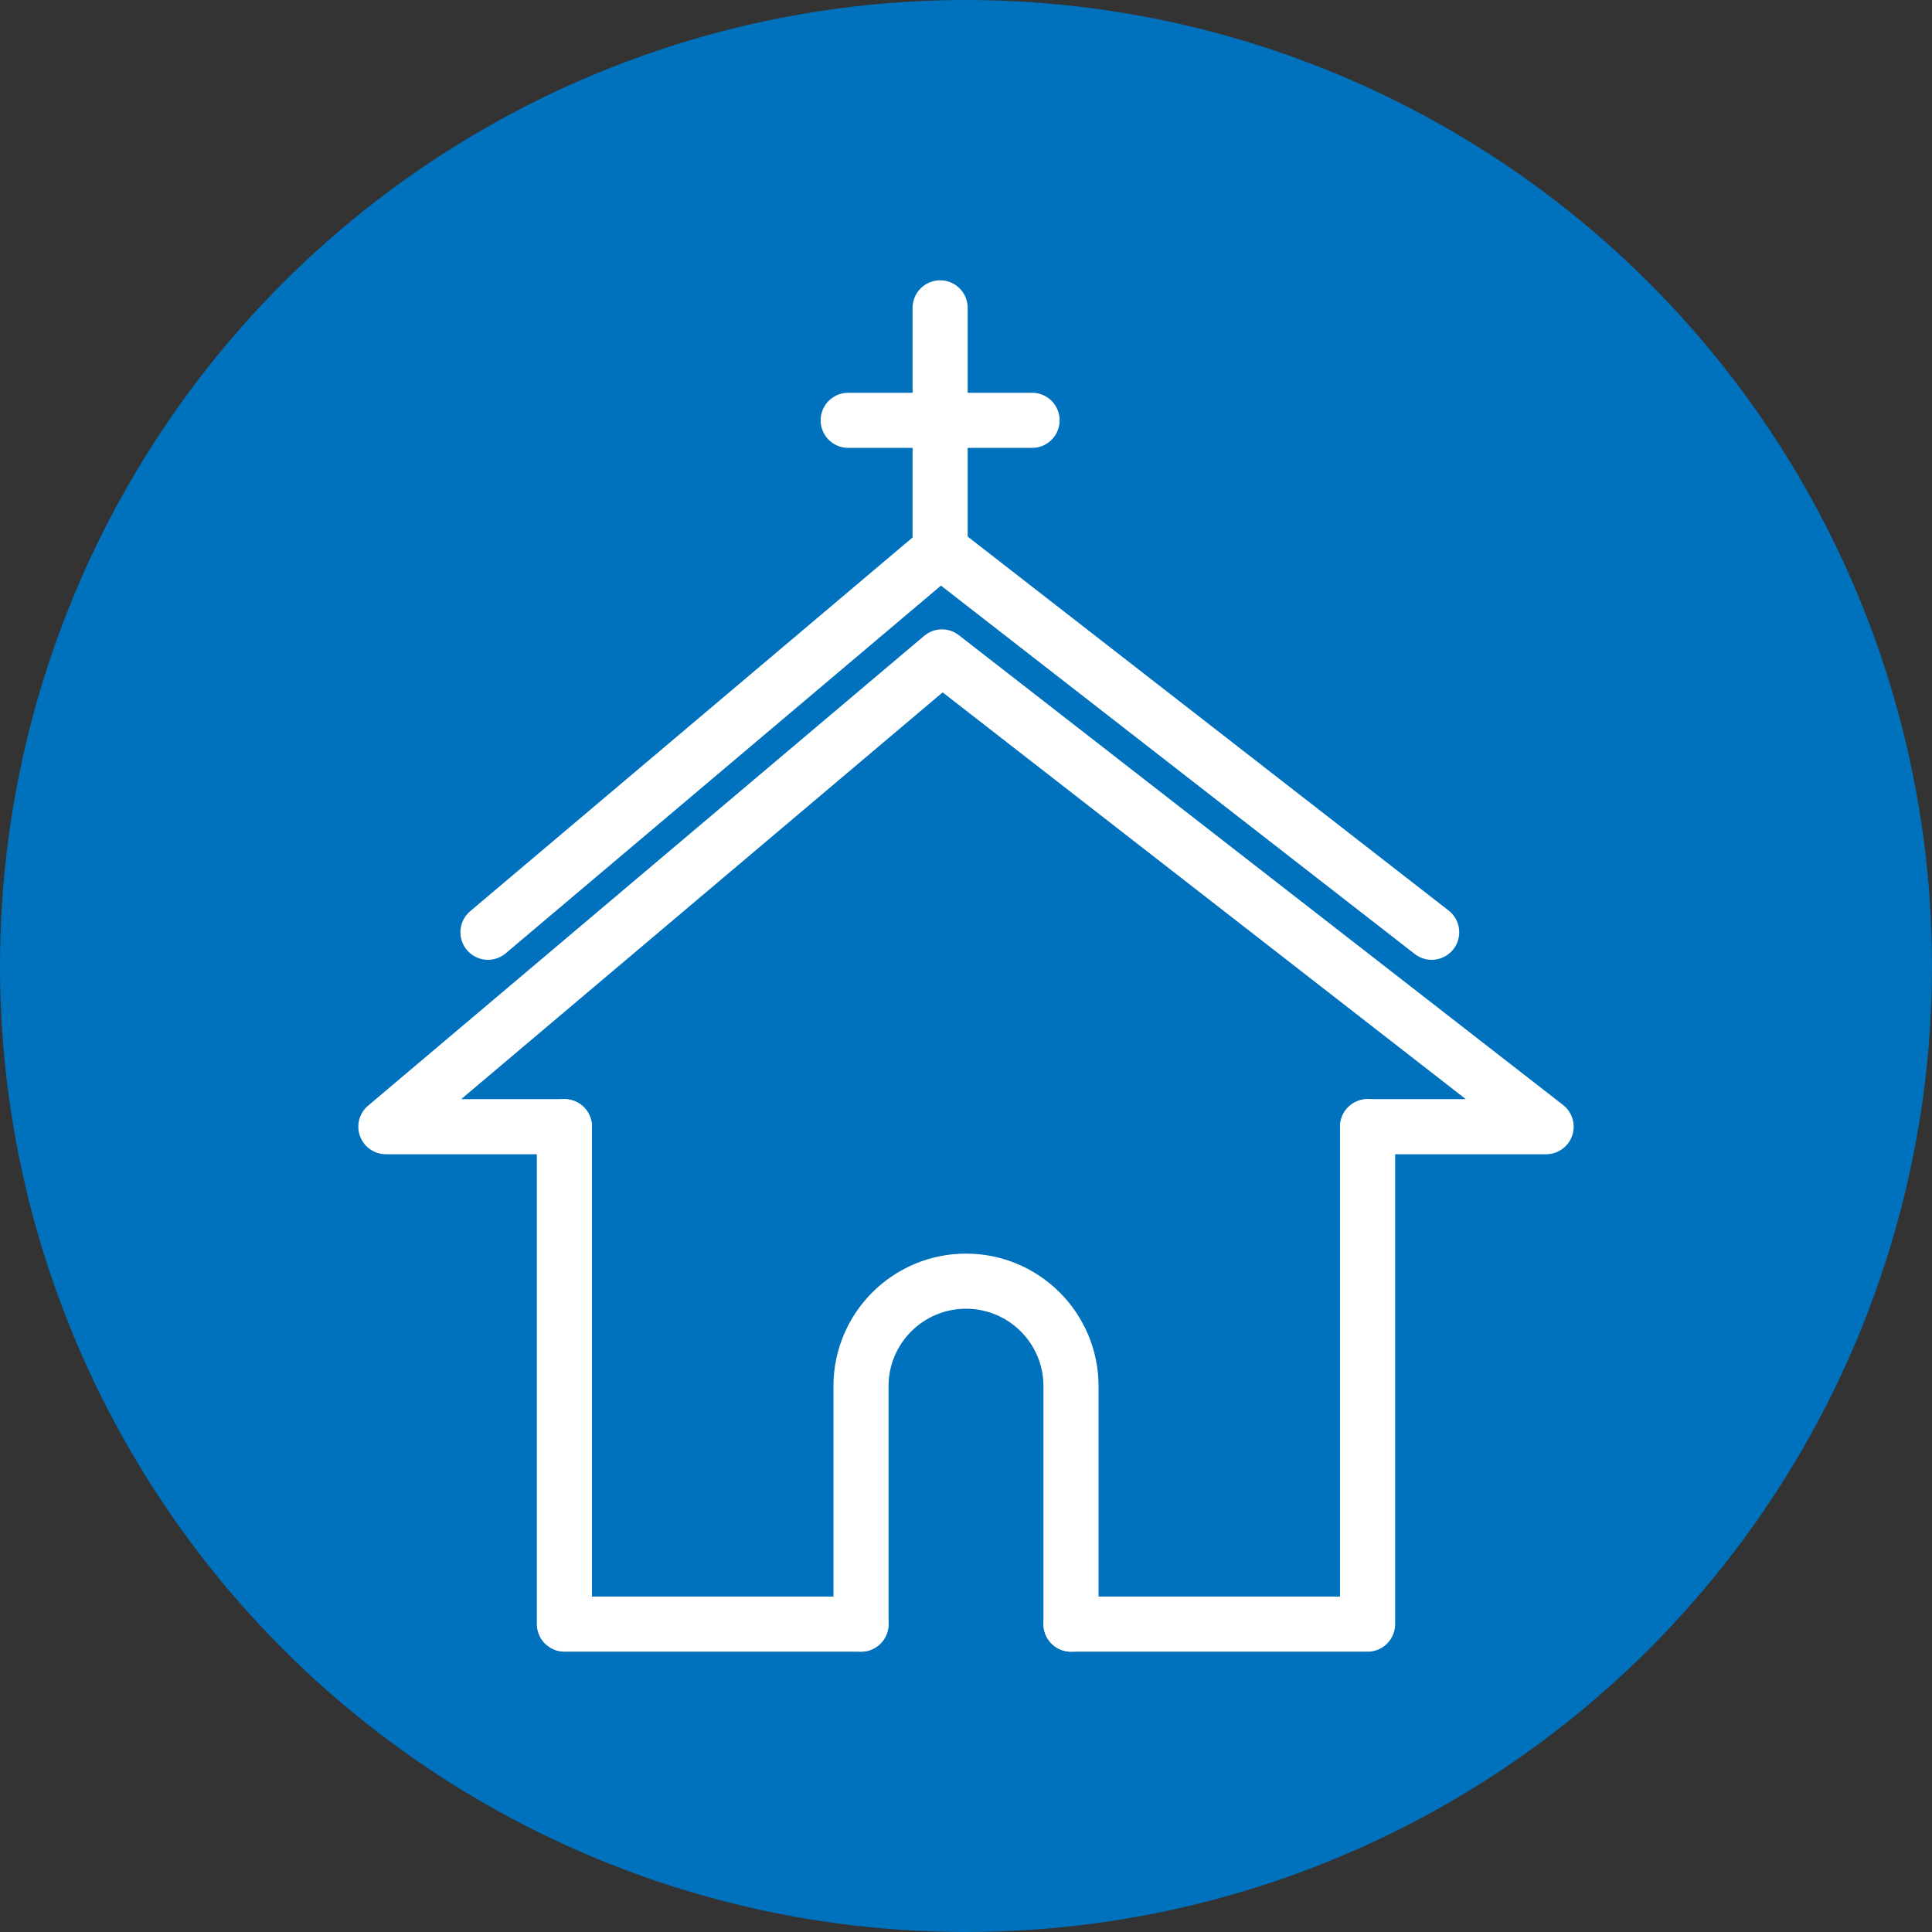
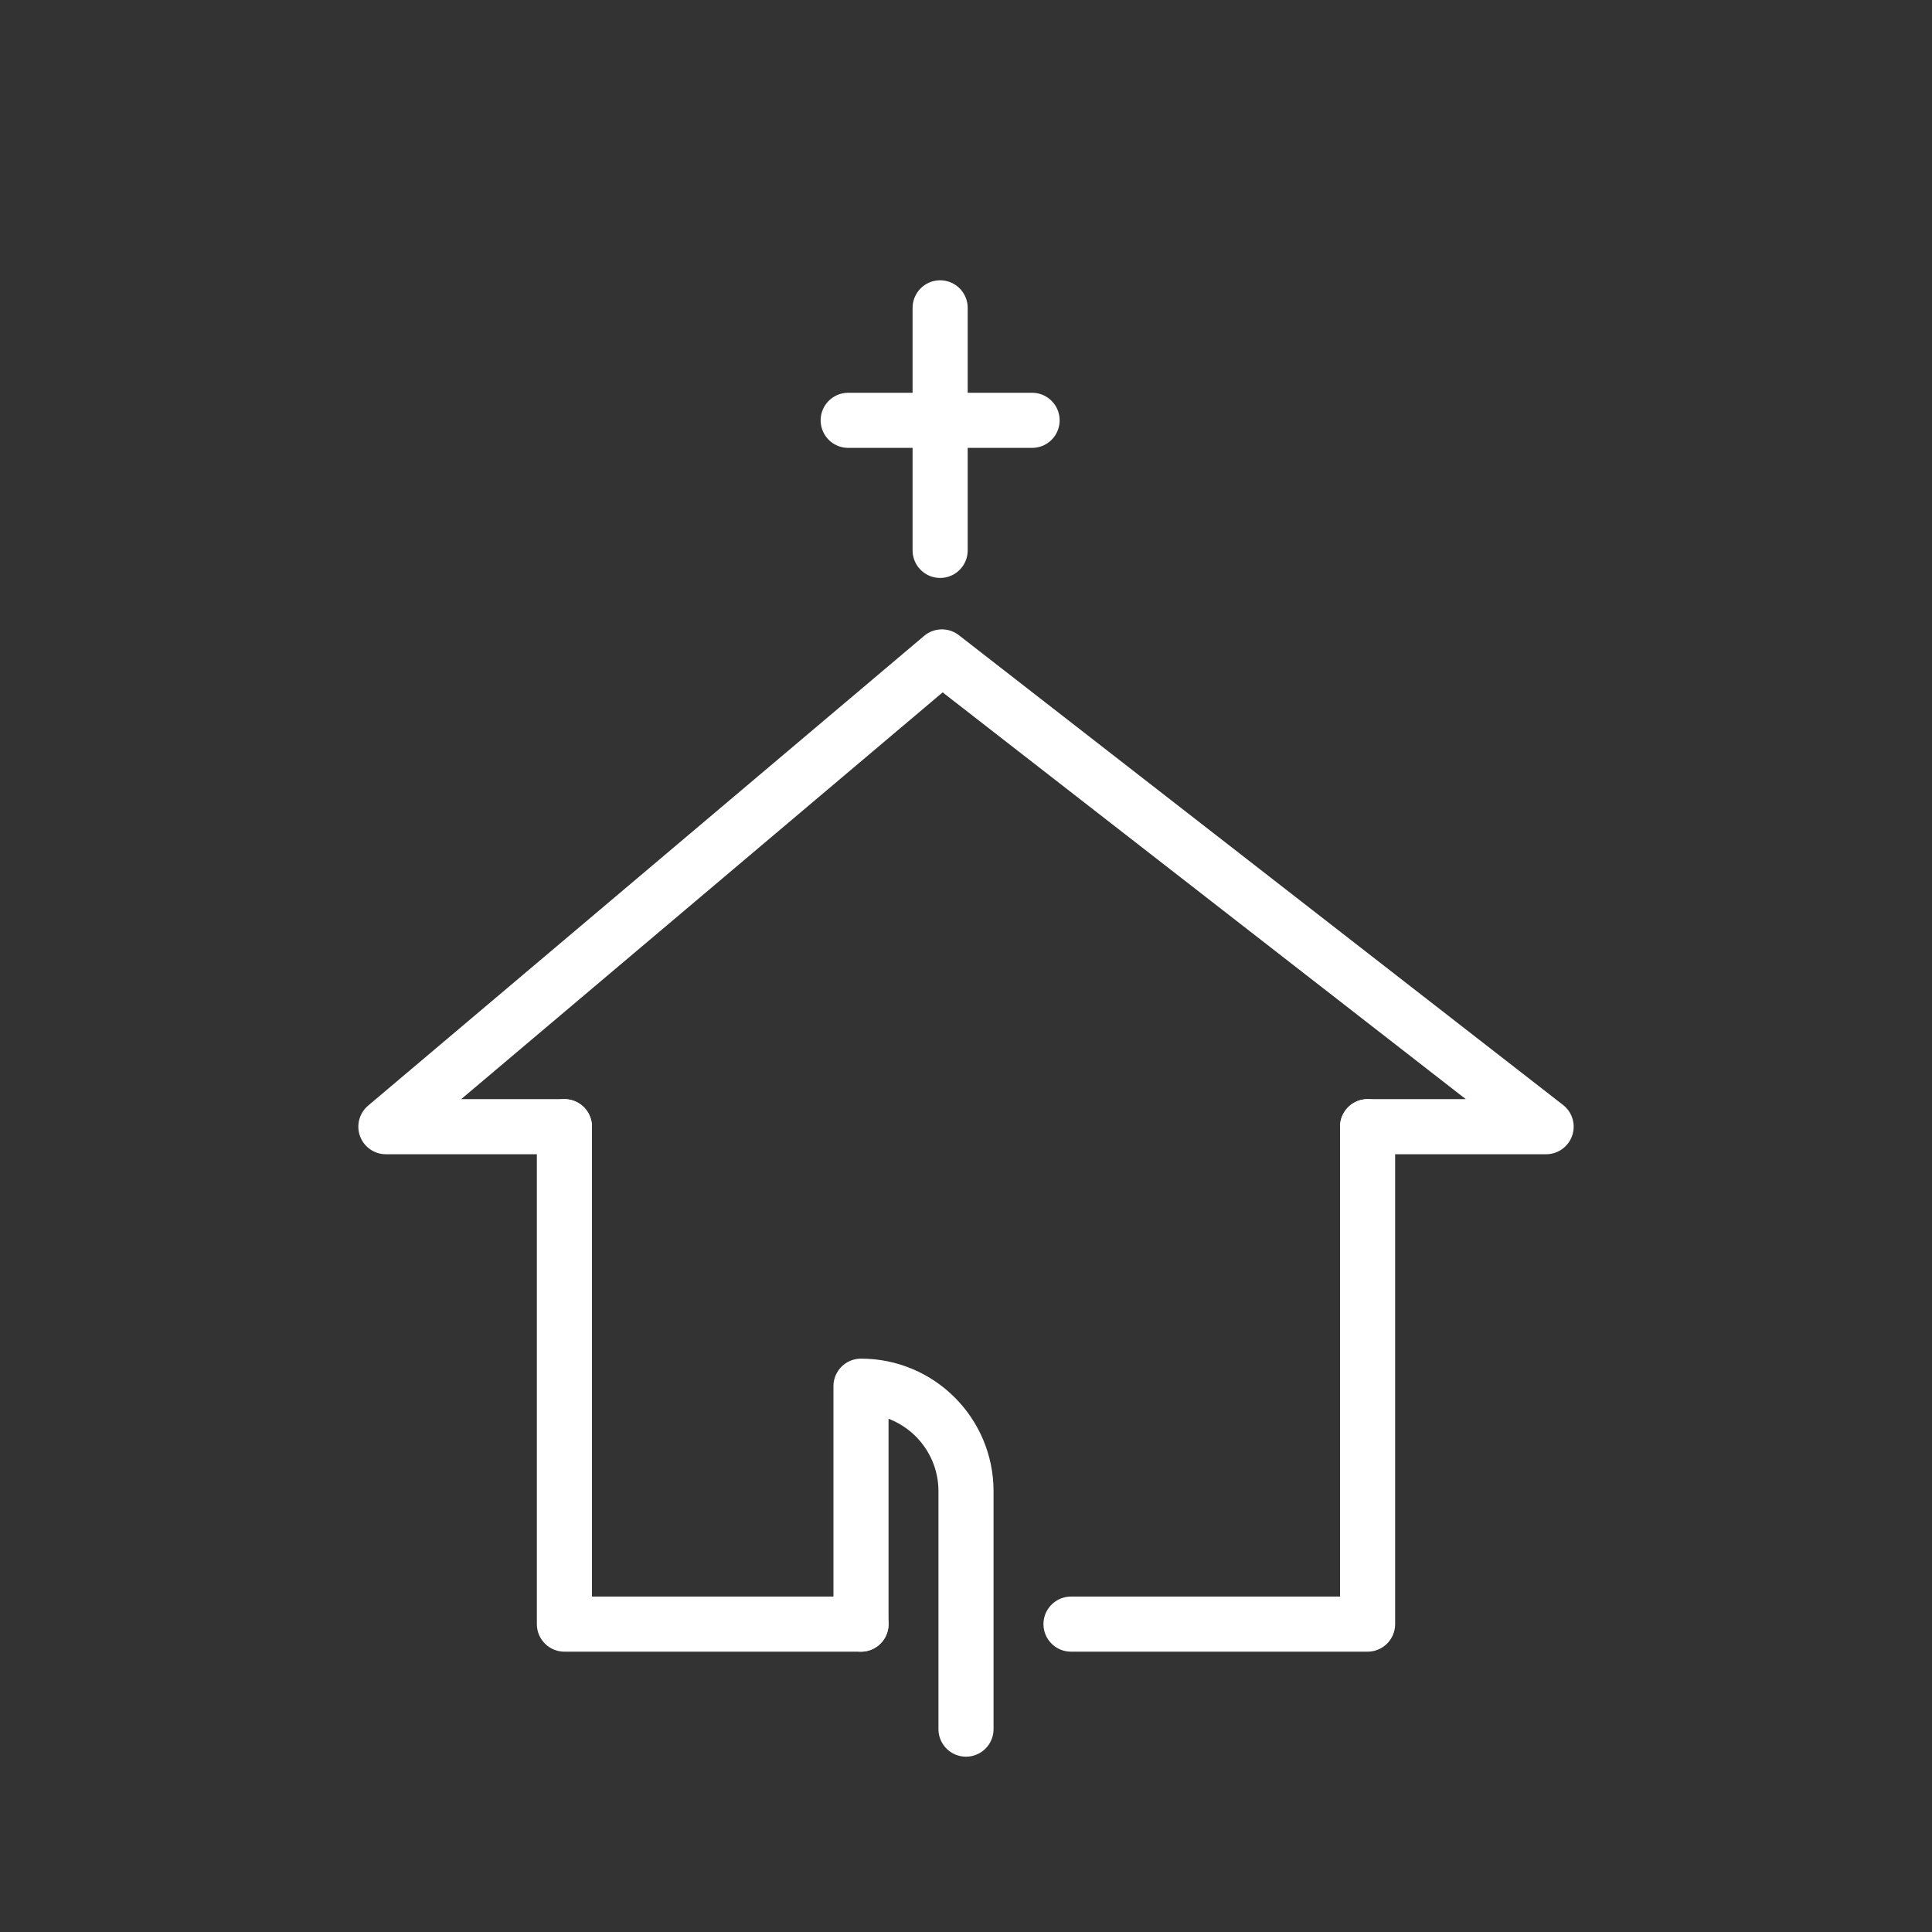
<svg xmlns="http://www.w3.org/2000/svg" version="1.1" width="561" height="561">
  <rect width="100%" height="100%" fill="#333333" stroke="none" />
  <svg id="SvgjsSvg1005" version="1.1" viewBox="0 0 561 561">
    <defs>
      <style>
      .st0 {
        fill: #0071bc;
      }

      .st1 {
        fill: none;
        stroke: #fff;
        stroke-linecap: round;
        stroke-linejoin: round;
        stroke-width: 16px;
      }
    </style>
    </defs>
-     <circle class="st0" cx="280.5" cy="280.5" r="280.5" />
    <g>
      <polyline class="st1" points="397.11 327.16 397.11 471.6 310.99 471.6" />
      <polyline class="st1" points="163.89 327.16 163.89 471.6 250.01 471.6" />
      <polyline class="st1" points="397.11 327.16 448.95 327.16 273.51 190.75 112.05 327.16 163.89 327.16" />
-       <polyline class="st1" points="141.69 270.7 273.02 159.75 415.72 270.7" />
-       <path class="st1" d="M250.01,471.6v-69.09c0-16.84,13.65-30.49,30.49-30.49h0c16.84,0,30.49,13.65,30.49,30.49v69.09" />
+       <path class="st1" d="M250.01,471.6v-69.09h0c16.84,0,30.49,13.65,30.49,30.49v69.09" />
      <g>
        <line class="st1" x1="246.29" y1="122.05" x2="299.69" y2="122.05" />
        <line class="st1" x1="272.99" y1="89.39" x2="272.99" y2="159.82" />
      </g>
    </g>
  </svg>
  <style>@media (prefers-color-scheme: light) { :root { filter: none; } }
@media (prefers-color-scheme: dark) { :root { filter: none; } }
</style>
</svg>